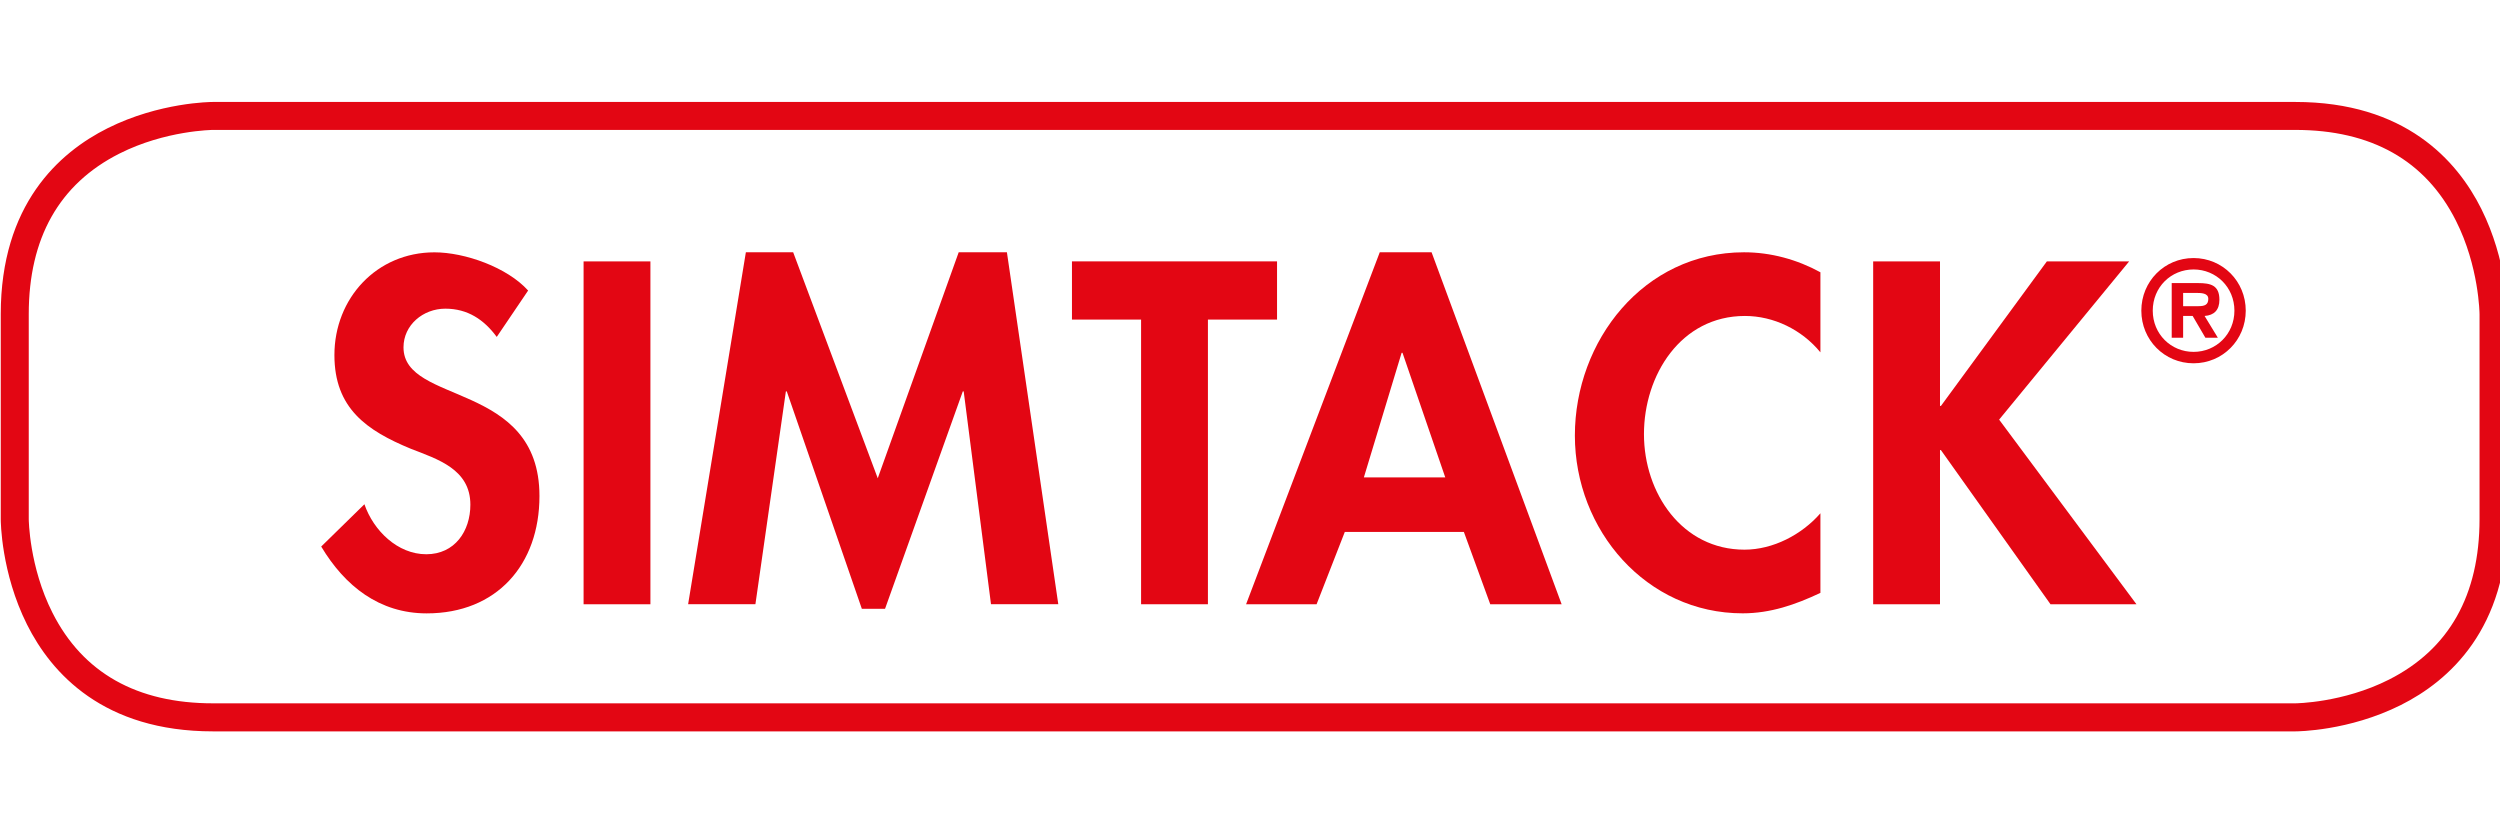
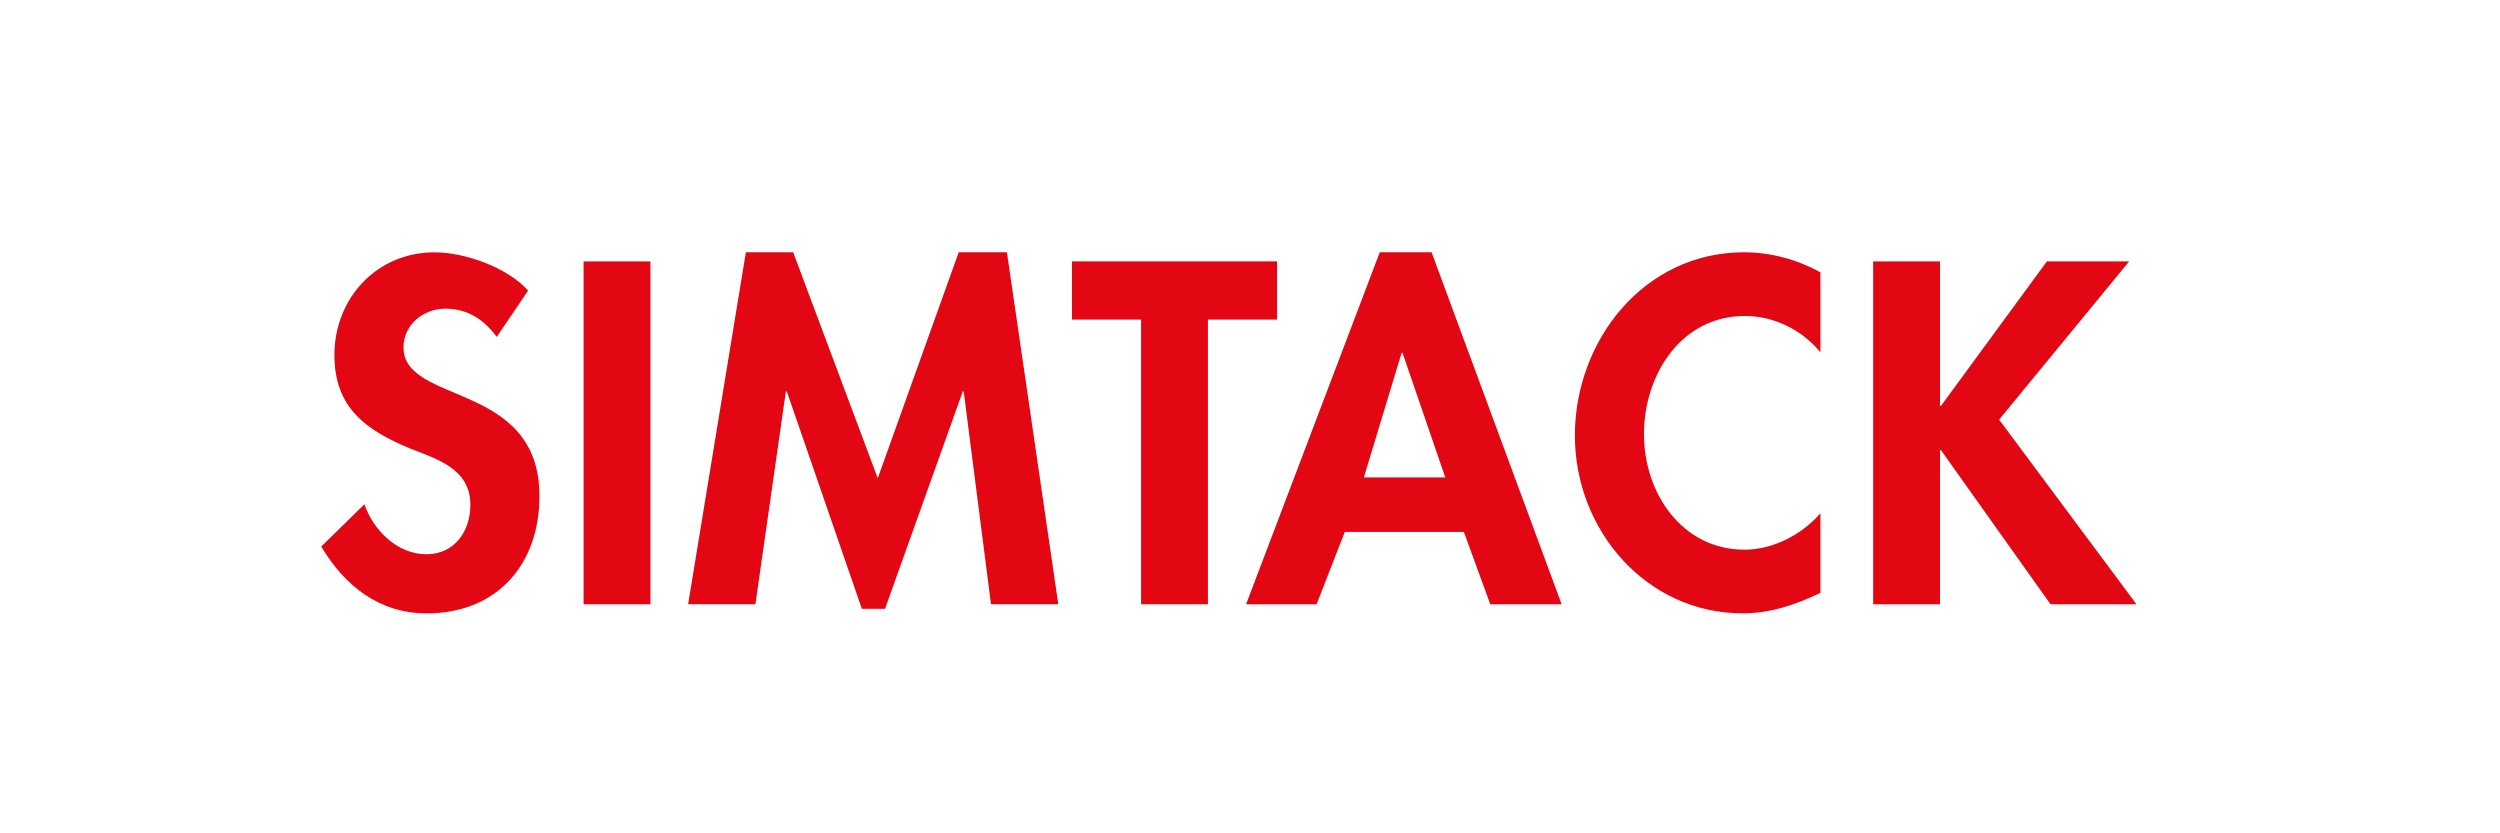
<svg xmlns="http://www.w3.org/2000/svg" id="Ebene_1" data-name="Ebene 1" viewBox="0 0 600 200">
  <defs>
    <style>
      .cls-1 {
        fill: #e30613;
        stroke-width: 0px;
      }
    </style>
  </defs>
  <g>
    <path class="cls-1" d="m119.21,80.85c-3.06-4.15-6.98-6.77-12.33-6.77s-10.04,3.93-10.04,9.28c0,13.86,32.63,8.08,32.63,35.69,0,16.48-10.26,28.16-27.06,28.16-11.35,0-19.64-6.55-25.32-16.04l10.37-10.15c2.18,6.33,7.97,12,14.84,12s10.59-5.57,10.59-11.9c0-8.51-7.86-10.91-14.3-13.42-10.59-4.37-18.33-9.71-18.33-22.48,0-13.64,10.15-24.66,24.01-24.66,7.31,0,17.46,3.6,22.48,9.17l-7.53,11.13Z" />
    <path class="cls-1" d="m156.1,145.02h-16.04V62.73h16.04v82.29Z" />
    <path class="cls-1" d="m231.29,93.94h-.22l-18.66,52.17h-5.57l-18.01-52.17h-.22l-7.31,51.07h-16.15l13.86-84.47h11.35l20.3,54.24,19.43-54.24h11.57l12.33,84.47h-16.15l-6.55-51.07Z" />
    <path class="cls-1" d="m289.9,145.02h-16.04v-68.32h-16.59v-13.97h49.22v13.97h-16.59v68.32Z" />
    <path class="cls-1" d="m322.75,127.67l-6.77,17.35h-16.92l32.08-84.47h12.44l31.21,84.47h-17.13l-6.33-17.35h-28.59Zm13.86-43h-.22l-9.06,29.9h19.53l-10.26-29.9Z" />
    <path class="cls-1" d="m436.9,84.56c-4.47-5.46-11.24-8.73-18.12-8.73-15.39,0-24.23,14.19-24.23,28.37s9.17,27.72,24.12,27.72c6.88,0,13.75-3.6,18.23-8.73v19.1c-6,2.84-12,4.91-18.66,4.91-23.14,0-40.27-19.97-40.27-42.67s16.48-43.98,40.6-43.98c6.44,0,12.77,1.75,18.33,4.8v19.21Z" />
    <path class="cls-1" d="m491.25,62.73h19.75l-31.21,37.98,32.96,44.31h-20.63l-26.3-37h-.22v37h-16.04V62.73h16.04v34.7h.22l25.43-34.7Z" />
  </g>
-   <path class="cls-1" d="m513.92,74.56c0-7.03,5.54-12.63,12.53-12.63s12.53,5.6,12.53,12.63-5.54,12.63-12.53,12.63-12.53-5.6-12.53-12.63Zm2.74,0c0,5.63,4.39,9.89,9.8,9.89s9.8-4.26,9.8-9.89-4.39-9.89-9.8-9.89-9.8,4.23-9.8,9.89Zm15.62,6.49h-2.99l-3.05-5.22h-2.29v5.22h-2.74v-13.11h6.36c3.02,0,5.09.54,5.09,4.01,0,2.42-1.24,3.72-3.56,3.88l3.18,5.22Zm-4.64-7.57c1.46,0,2.35-.32,2.35-1.75s-1.75-1.43-3.02-1.43h-3.02v3.18h3.69Z" />
-   <path class="cls-1" d="m550.87,175.53H51.13c-26.3,0-38.8-13.95-44.65-25.65C.25,137.42.18,125.1.18,124.58v-49.16C.18,49.12,14.13,36.62,25.83,30.77c12.46-6.23,24.78-6.3,25.3-6.3h499.73c26.3,0,38.8,13.95,44.65,25.65,6.23,12.46,6.3,24.78,6.3,25.3v49.16c0,26.3-13.95,38.8-25.65,44.65-12.46,6.23-24.78,6.3-25.3,6.3ZM51.14,31.18c-.11,0-11.44.1-22.5,5.69-14.43,7.3-21.74,20.27-21.74,38.54v49.16c0,.11.1,11.44,5.69,22.49,7.3,14.43,20.27,21.74,38.54,21.74h499.73c.11,0,11.44-.1,22.49-5.69,14.43-7.3,21.74-20.27,21.74-38.54v-49.16c0-.11-.1-11.44-5.69-22.49-7.3-14.43-20.27-21.74-38.54-21.74H51.13h0Z" />
</svg>